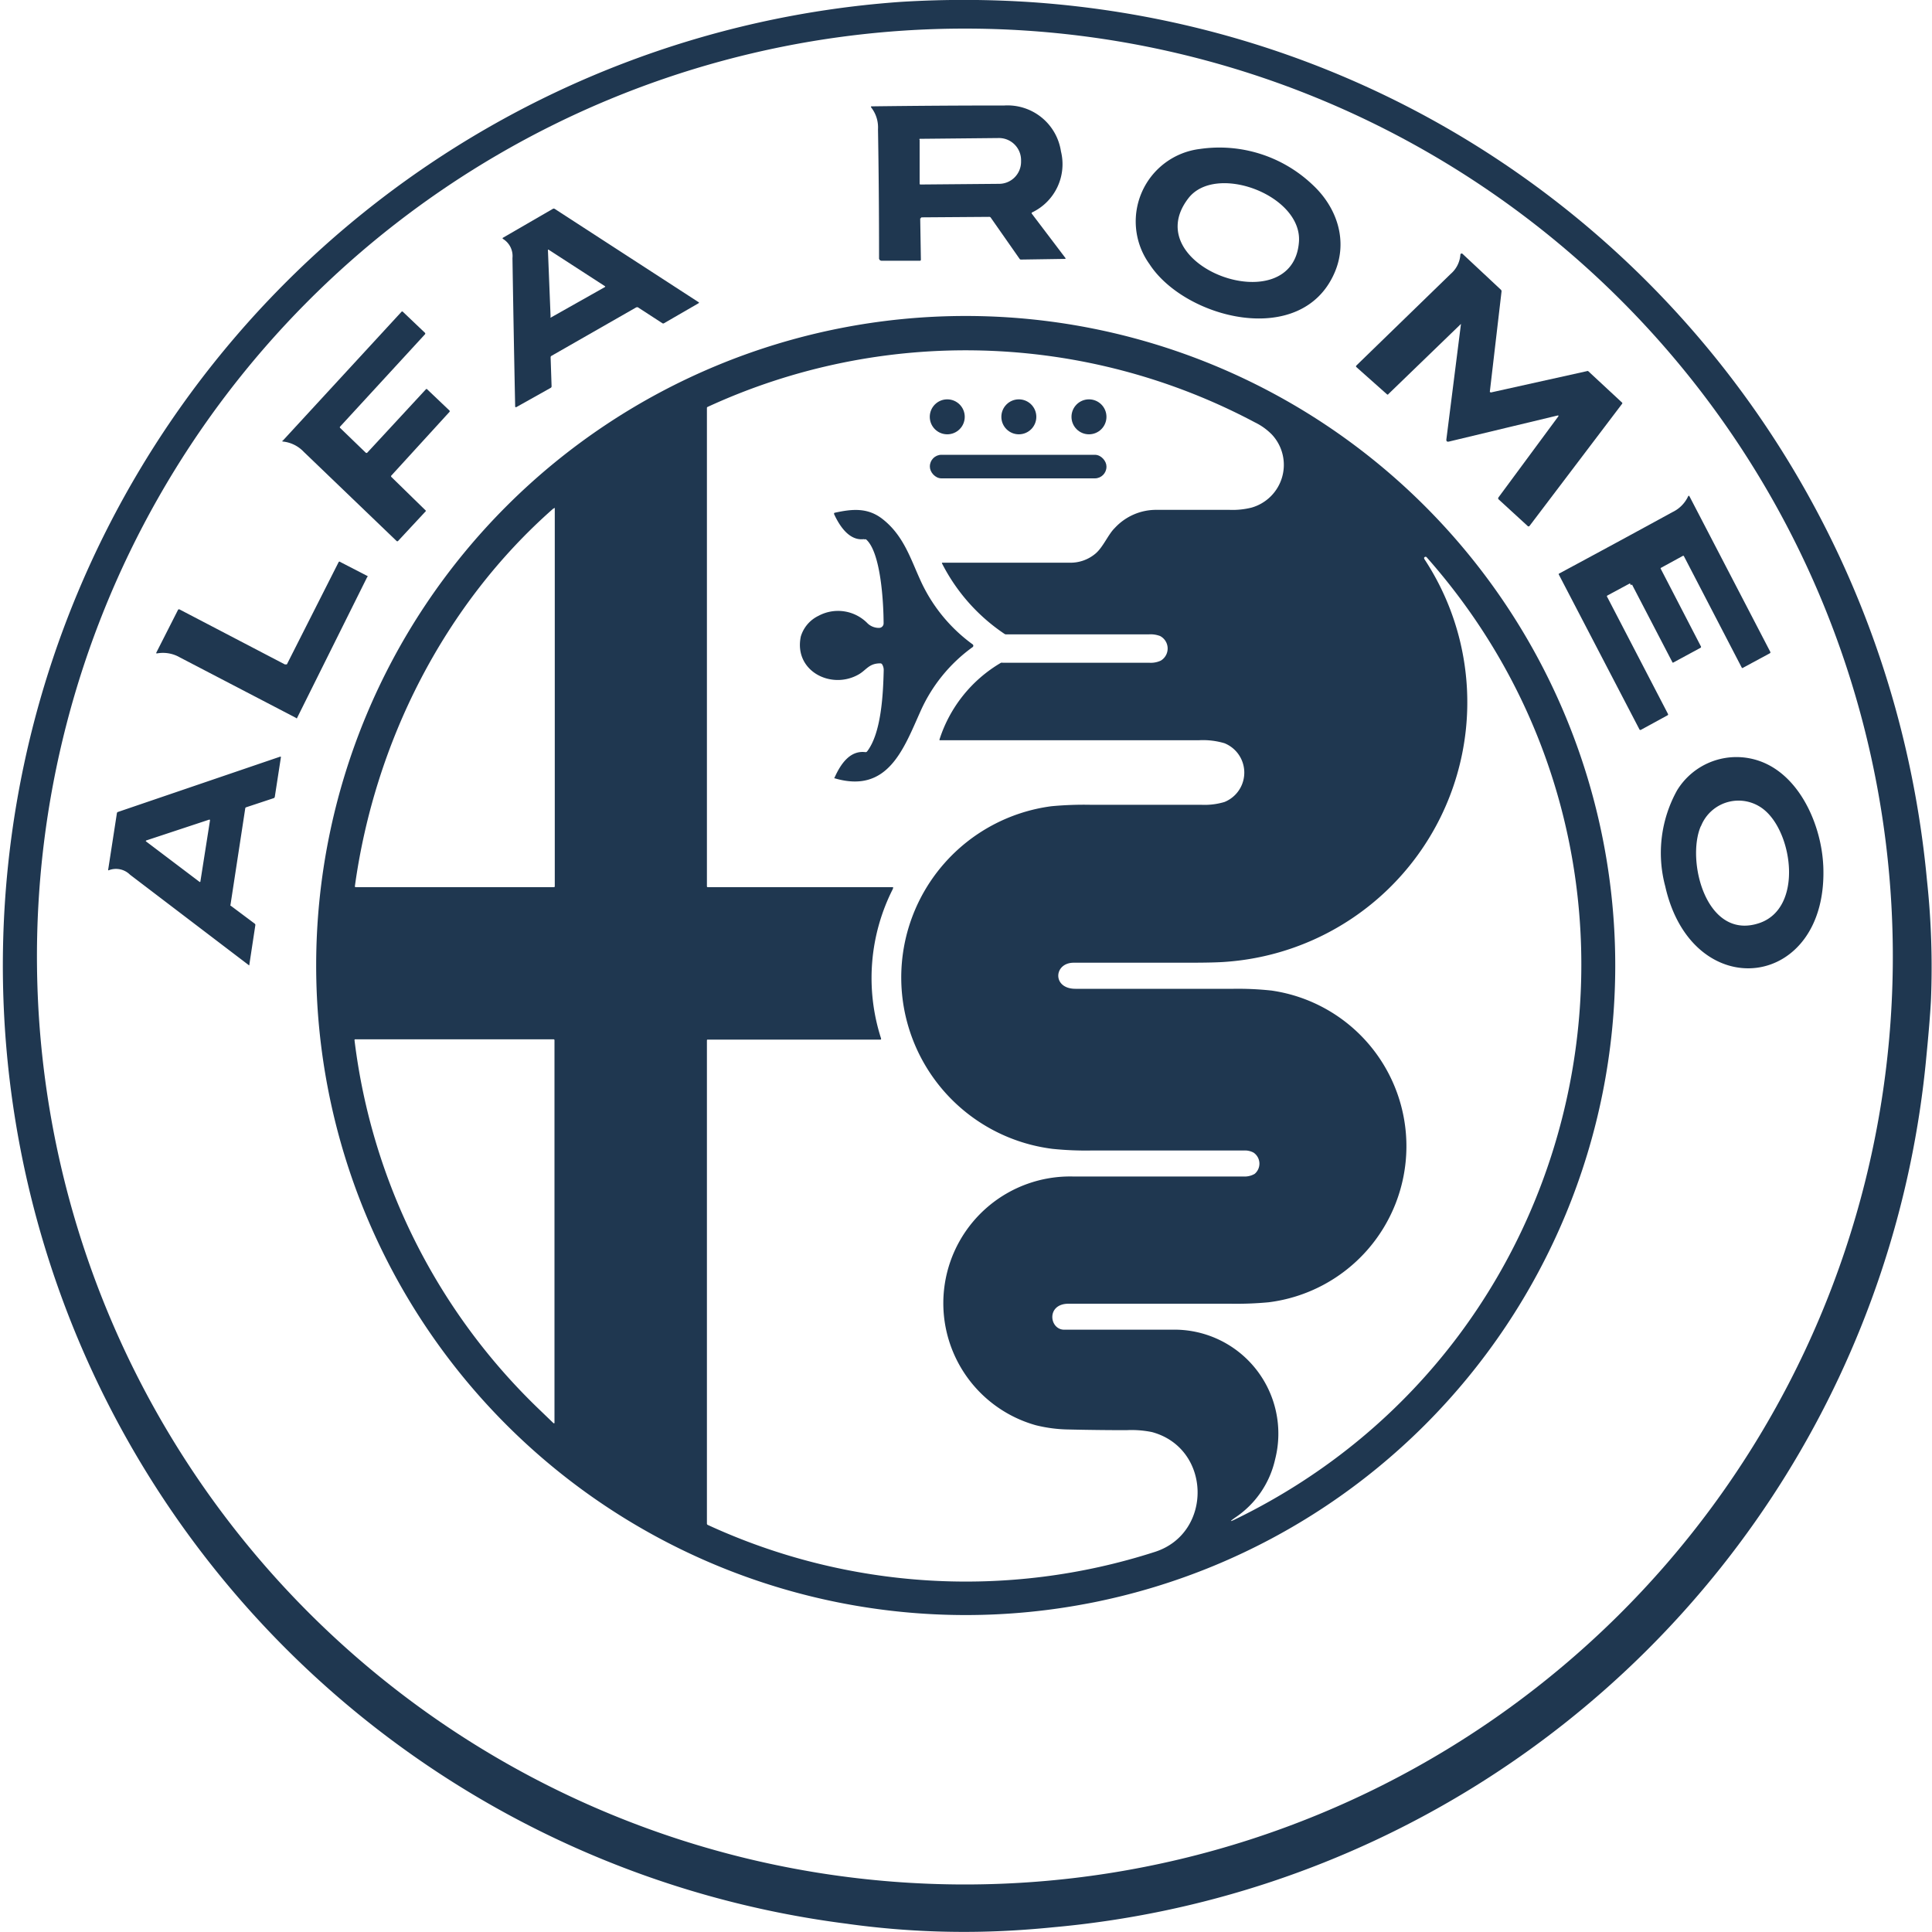
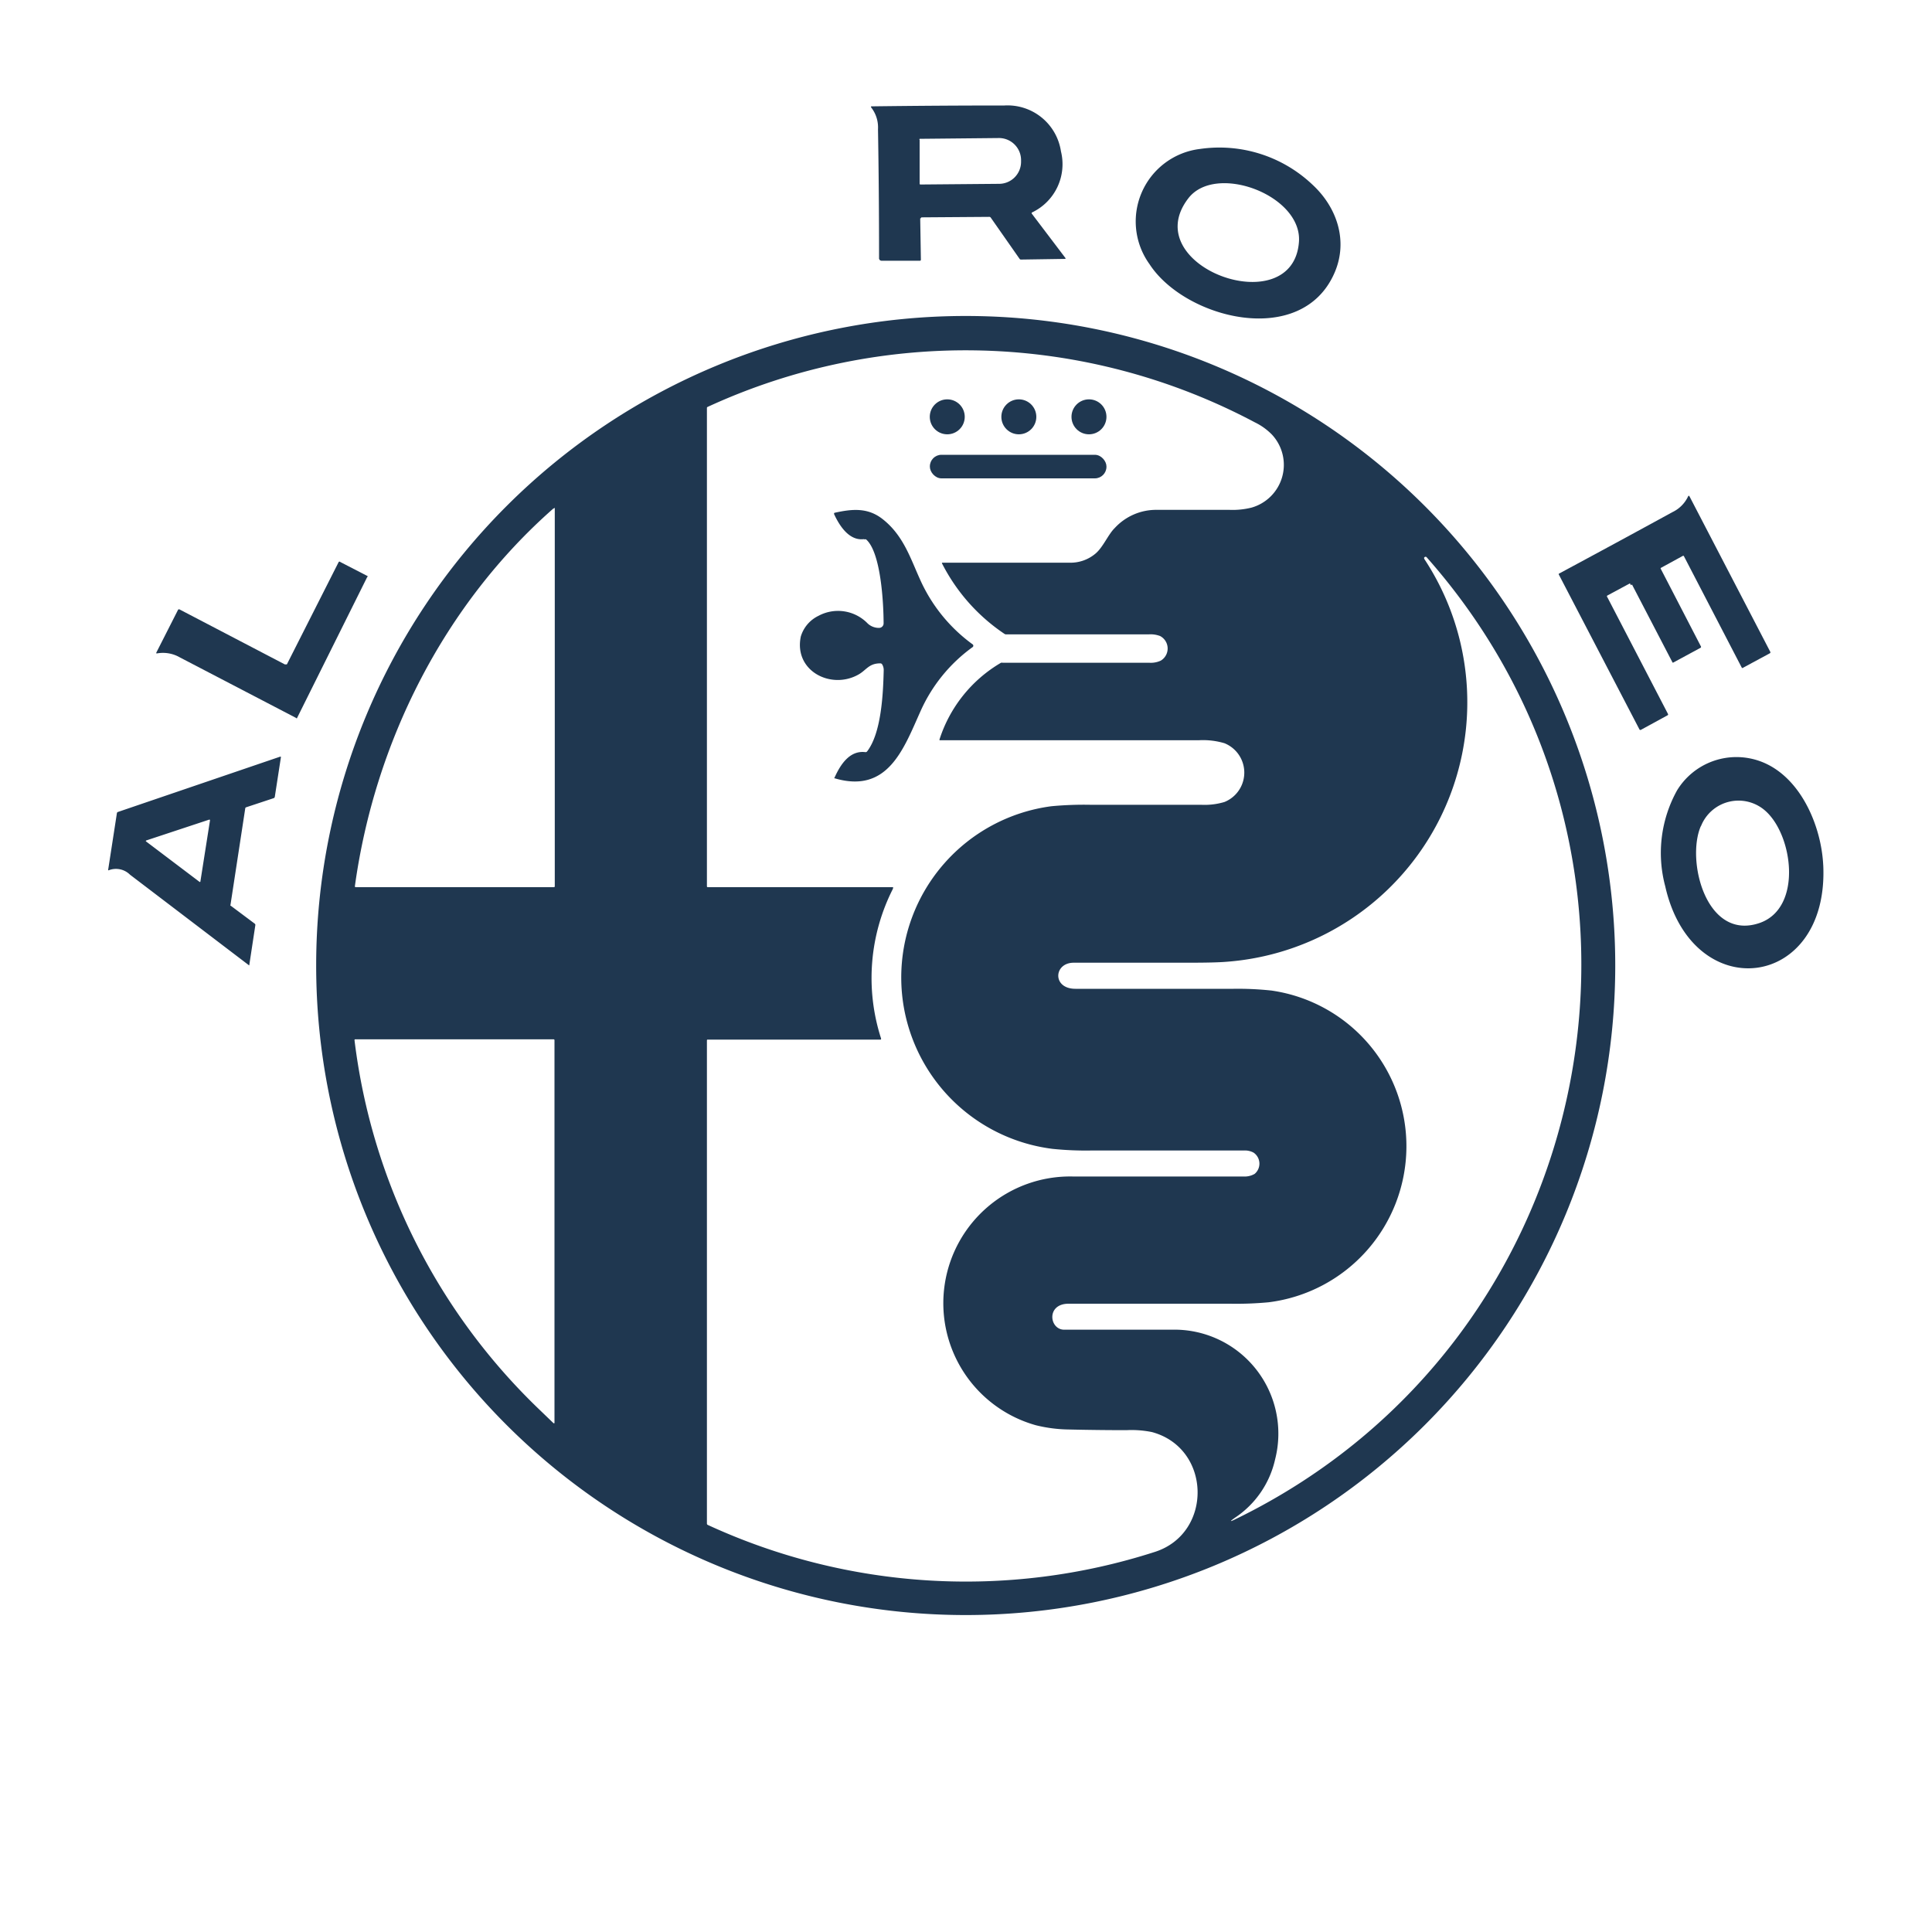
<svg xmlns="http://www.w3.org/2000/svg" id="Calque_2" data-name="Calque 2" viewBox="0 0 200 200">
  <defs>
    <style>.cls-1{fill:#1f3750;}</style>
  </defs>
-   <path class="cls-1" d="M87.79,199.16A100,100,0,0,1,93.16.2,105.28,105.28,0,0,1,107,.24c49.31,3.51,87.91,42,92.48,90.89a84.21,84.21,0,0,1,.41,12.46q-.12,2.18-.47,5.75a99.76,99.76,0,0,1-90.39,90.17c-1,.1-1.94.18-2.92.25a87.49,87.49,0,0,1-18.34-.6ZM195.94,100A96.06,96.06,0,1,0,3.83,100h0a96.06,96.06,0,0,0,192.11,0Z" />
  <path class="cls-1" d="M95.26,22.61l.07,4.27a.1.1,0,0,1-.11.11H91.28A.26.26,0,0,1,91,26.7q0-6.93-.11-13.32a3.35,3.35,0,0,0-.7-2.25.08.08,0,0,1,0-.12l0,0q6.89-.09,13.79-.09a5.59,5.59,0,0,1,5.85,4.75A5.53,5.53,0,0,1,106.82,22a.1.1,0,0,0,0,.13v0l3.48,4.59c0,.05,0,.08,0,.08l-4.62.07a.17.17,0,0,1-.13-.07l-3-4.29a.18.18,0,0,0-.13-.06l-7,.05a.09.09,0,0,0-.09.09Zm-.06-8.17,0,4.59a.08.08,0,0,0,.08.07h0l8.11-.07a2.28,2.28,0,0,0,2.31-2.26v-.25a2.29,2.29,0,0,0-2.35-2.23l-8.11.08a.08.08,0,0,0-.08.07Z" />
  <path class="cls-1" d="M119,27.35a7.56,7.56,0,0,1,5.22-11.93,14,14,0,0,1,11.65,3.7c2.54,2.35,3.71,5.83,2.28,9.12C134.74,36.1,122.67,33,119,27.35Zm4-6.8c-5.39,7.05,10.9,12.92,11.47,4.45C134.77,20.18,125.8,16.84,123,20.55Z" />
-   <path class="cls-1" d="M65.86,31.82l-8.74,5A.18.18,0,0,0,57,37l.1,3a.18.18,0,0,1-.09.15l-3.57,2c-.07,0-.11,0-.11-.06q-.16-7.69-.28-15.37a2.08,2.08,0,0,0-1-2,.07.07,0,0,1,0-.1l0,0,5.18-3a.19.19,0,0,1,.19,0L72.3,31.27c.07,0,.07.09,0,.13l-3.56,2.06a.15.15,0,0,1-.17,0l-2.51-1.63a.18.18,0,0,0-.2,0Zm-8.91,1a.06.06,0,0,0,.06.06h0l5.62-3.17a.05.05,0,0,0,0-.08,0,0,0,0,0,0,0l-5.82-3.77a.07.07,0,0,0-.09,0,.08.08,0,0,0,0,0L57,32.86Z" />
-   <path class="cls-1" d="M154.33,40.63l9.95-2.21a.14.14,0,0,1,.13,0l3.51,3.26a.09.09,0,0,1,0,.12l-9.58,12.64a.13.13,0,0,1-.21,0l-3-2.75a.16.16,0,0,1,0-.21l6.16-8.34c.08-.11.06-.15-.08-.12L150,45.71q-.31.07-.27-.24l1.51-11.94a0,0,0,0,0,0,0h0l-7.53,7.28c0,.05-.1.05-.14,0L140.41,38a.11.11,0,0,1,0-.16h0l9.77-9.49a2.89,2.89,0,0,0,1-2,.11.11,0,0,1,.13-.1.07.07,0,0,1,.06,0l4,3.74a.23.23,0,0,1,.07.17l-1.21,10.36c0,.07,0,.1.09.08ZM35.22,44.31l2.64,2.55a.12.12,0,0,0,.16,0h0l6.06-6.55a.09.09,0,0,1,.15,0l2.3,2.19a.11.11,0,0,1,0,.14l-6,6.57a.11.11,0,0,0,0,.18L44,52.78A.12.12,0,0,1,44,53l-2.79,3a.11.11,0,0,1-.16,0h0l-9.6-9.22a3.46,3.46,0,0,0-2.15-1.07c-.09,0-.11-.06,0-.12l12.25-13.3a.1.1,0,0,1,.17,0L44,34.46a.12.12,0,0,1,0,.14l-8.78,9.55a.1.1,0,0,0,0,.16Z" />
  <path class="cls-1" d="M167.21,100A67.24,67.24,0,1,1,100,32.71,67.24,67.24,0,0,1,167.21,100ZM92.44,92a20.38,20.38,0,0,0-1.23,15.51c0,.07,0,.11-.08.11H73.28c-.07,0-.1,0-.1.1v50a.15.15,0,0,0,.09.14,63.81,63.81,0,0,0,46.29,2.79c6-1.93,5.87-10.72-.3-12.4a10.57,10.57,0,0,0-2.65-.2q-3,0-6-.07a14.94,14.94,0,0,1-3.38-.44,13.12,13.12,0,0,1,3.81-25.75l17.66,0a2.08,2.08,0,0,0,1.18-.27,1.38,1.38,0,0,0-.11-2.2,1.87,1.87,0,0,0-1-.22q-7.91,0-15.81,0a33.6,33.6,0,0,1-4-.17,17.88,17.88,0,0,1-.11-35.47,36.22,36.22,0,0,1,4-.15h11.47a7.14,7.14,0,0,0,2.44-.29,3.28,3.28,0,0,0,0-6.08,7.76,7.76,0,0,0-2.65-.31q-13.38,0-26.78,0c-.07,0-.09,0-.07-.09a14.24,14.24,0,0,1,6.36-7.93.45.45,0,0,1,.19,0H119a2.45,2.45,0,0,0,1.16-.22,1.46,1.46,0,0,0-.07-2.55,2.78,2.78,0,0,0-1.18-.17H104.15a.28.28,0,0,1-.18-.06,19.33,19.33,0,0,1-6.44-7.26.07.07,0,0,1,0-.1h0q6.59,0,13.18,0a4,4,0,0,0,2.68-.93c.79-.65,1.33-2,2-2.65a5.82,5.82,0,0,1,4.35-1.89q3.77,0,7.53,0a8.1,8.1,0,0,0,2.28-.23A4.6,4.6,0,0,0,131.68,45a6.34,6.34,0,0,0-1.78-1.28,63.82,63.82,0,0,0-56.64-1.6.12.12,0,0,0-.08.12V91.74a.09.09,0,0,0,.1.1H92.37c.09,0,.11,0,.07.12ZM57.32,52.61c-11.39,10-18.53,24.27-20.58,39.11,0,.08,0,.12.1.12H57.33a.09.09,0,0,0,.1-.1V52.66c0-.1,0-.12-.11,0Zm74.36,49.94a16.28,16.28,0,0,1-.34,32.26,35.47,35.47,0,0,1-4,.15H110.62c-2.34,0-2,2.69-.45,2.69,3.7,0,7.41,0,11.11,0A10.76,10.76,0,0,1,132,151.07a9.82,9.82,0,0,1-4.09,6c-.67.46-.64.51.08.15,37.91-18.52,47.52-68.1,19.69-99.54a.15.15,0,0,0-.21,0,.12.12,0,0,0-.05.07s0,.09.06.17A26.94,26.94,0,0,1,127,99.56c-.83.07-2.16.1-4,.1H111.15c-2.08,0-2.24,2.7.18,2.7q8.17,0,16.37,0a32.57,32.57,0,0,1,4,.19ZM55.92,146l1.36,1.31a.08.08,0,0,0,.12,0,.07.07,0,0,0,0-.06V107.69a.09.09,0,0,0-.1-.1H36.79c-.06,0-.09,0-.09.1A63.62,63.62,0,0,0,55.92,146Z" />
  <circle class="cls-1" cx="98.06" cy="43.15" r="1.81" />
  <circle class="cls-1" cx="105.47" cy="43.15" r="1.81" />
  <circle class="cls-1" cx="112.73" cy="43.15" r="1.81" />
  <rect class="cls-1" x="96.26" y="47.08" width="18.28" height="2.44" rx="1.2" />
  <path class="cls-1" d="M168.73,60.39l-2.34,1.26a.11.11,0,0,0,0,.17l6.28,12.09a.1.1,0,0,1-.05.14l-2.73,1.49a.12.12,0,0,1-.19-.06l-8.33-16a.08.08,0,0,1,0-.09q5.94-3.19,11.77-6.38a3.4,3.4,0,0,0,1.6-1.6c.05-.12.11-.12.17,0l8.35,16.07a.11.11,0,0,1-.05.15l-2.76,1.49a.09.09,0,0,1-.14,0l-6-11.56a.1.1,0,0,0-.13,0h0l-2.25,1.23a.08.08,0,0,0,0,.11h0l4.14,8a.11.11,0,0,1-.05.17l-2.79,1.51a.06.06,0,0,1-.09,0l-4.16-8c0-.06-.08-.08-.15,0Z" />
-   <path class="cls-1" d="M89.44,55.81c-1.54.2-2.55-1.4-3.1-2.6,0-.07,0-.11.07-.13,1.82-.4,3.44-.56,5,.69,2.1,1.67,2.83,4,3.8,6.14a16.71,16.71,0,0,0,5.5,6.81.19.19,0,0,1,0,.25l0,0a16.42,16.42,0,0,0-5.43,6.68c-1.74,3.87-3.37,8.54-8.87,6.92-.05,0-.07,0,0-.11.59-1.31,1.55-2.8,3.17-2.6a.2.2,0,0,0,.18-.07c1.46-1.89,1.66-5.86,1.72-8.37a1.12,1.12,0,0,0-.17-.66.22.22,0,0,0-.19-.09c-1.16,0-1.43.68-2.22,1.14-2.85,1.64-6.75-.35-6-3.92a3.49,3.49,0,0,1,1.83-2.14,4.27,4.27,0,0,1,5.1.8A1.7,1.7,0,0,0,91,65a.47.47,0,0,0,.47-.45h0c0-2-.26-7.35-1.81-8.71a.22.22,0,0,0-.17,0Z" />
+   <path class="cls-1" d="M89.44,55.81c-1.54.2-2.55-1.4-3.1-2.6,0-.07,0-.11.07-.13,1.82-.4,3.44-.56,5,.69,2.1,1.67,2.83,4,3.8,6.14a16.71,16.71,0,0,0,5.5,6.81.19.19,0,0,1,0,.25l0,0a16.42,16.42,0,0,0-5.43,6.68c-1.74,3.87-3.37,8.54-8.87,6.92-.05,0-.07,0,0-.11.59-1.31,1.55-2.8,3.17-2.6a.2.2,0,0,0,.18-.07c1.46-1.89,1.66-5.86,1.72-8.37a1.12,1.12,0,0,0-.17-.66.22.22,0,0,0-.19-.09c-1.16,0-1.43.68-2.22,1.14-2.85,1.64-6.75-.35-6-3.92a3.49,3.49,0,0,1,1.83-2.14,4.27,4.27,0,0,1,5.1.8A1.7,1.7,0,0,0,91,65a.47.47,0,0,0,.47-.45h0c0-2-.26-7.35-1.81-8.71a.22.22,0,0,0-.17,0" />
  <path class="cls-1" d="M29.7,68.77l5.36-10.59a.11.11,0,0,1,.17,0L38,59.61c.07,0,.08.08,0,.15L30.76,74.31c0,.06-.07.07-.13,0l-12-6.25a3.49,3.49,0,0,0-2.37-.42c-.08,0-.11,0-.07-.1l2.23-4.39a.12.12,0,0,1,.17-.06h0l10.9,5.69c.07,0,.12,0,.16,0Zm-5.8,25,2.46,1.84a.17.17,0,0,1,.07.18l-.62,4.08c0,.08,0,.09-.11,0L13.46,90.55a2.06,2.06,0,0,0-2.18-.47.08.08,0,0,1-.09,0s0,0,0,0l.91-5.89a.16.16,0,0,1,.12-.14L29,78.33c.06,0,.09,0,.08.06l-.63,4.08a.18.18,0,0,1-.13.16l-2.84.94a.13.13,0,0,0-.09.1l-1.53,10a.1.1,0,0,0,0,.09ZM15.15,87a.07.07,0,0,0-.05.09l0,0,5.54,4.19a.07.07,0,0,0,.1,0s0,0,0,0l1-6.36a.09.09,0,0,0-.06-.08h0L15.15,87Zm173.59,2.52c.64,13-13.56,14.7-16.36,2.21a13.33,13.33,0,0,1,1.24-9.93,7.2,7.2,0,0,1,7.81-3.23c4.64,1.1,7.1,6.62,7.31,11Zm-12.67-4c-1.55,3.57.57,12,6.16,10,4.32-1.59,3.4-8.92.6-11.51a4.18,4.18,0,0,0-6.76,1.55Z" />
</svg>